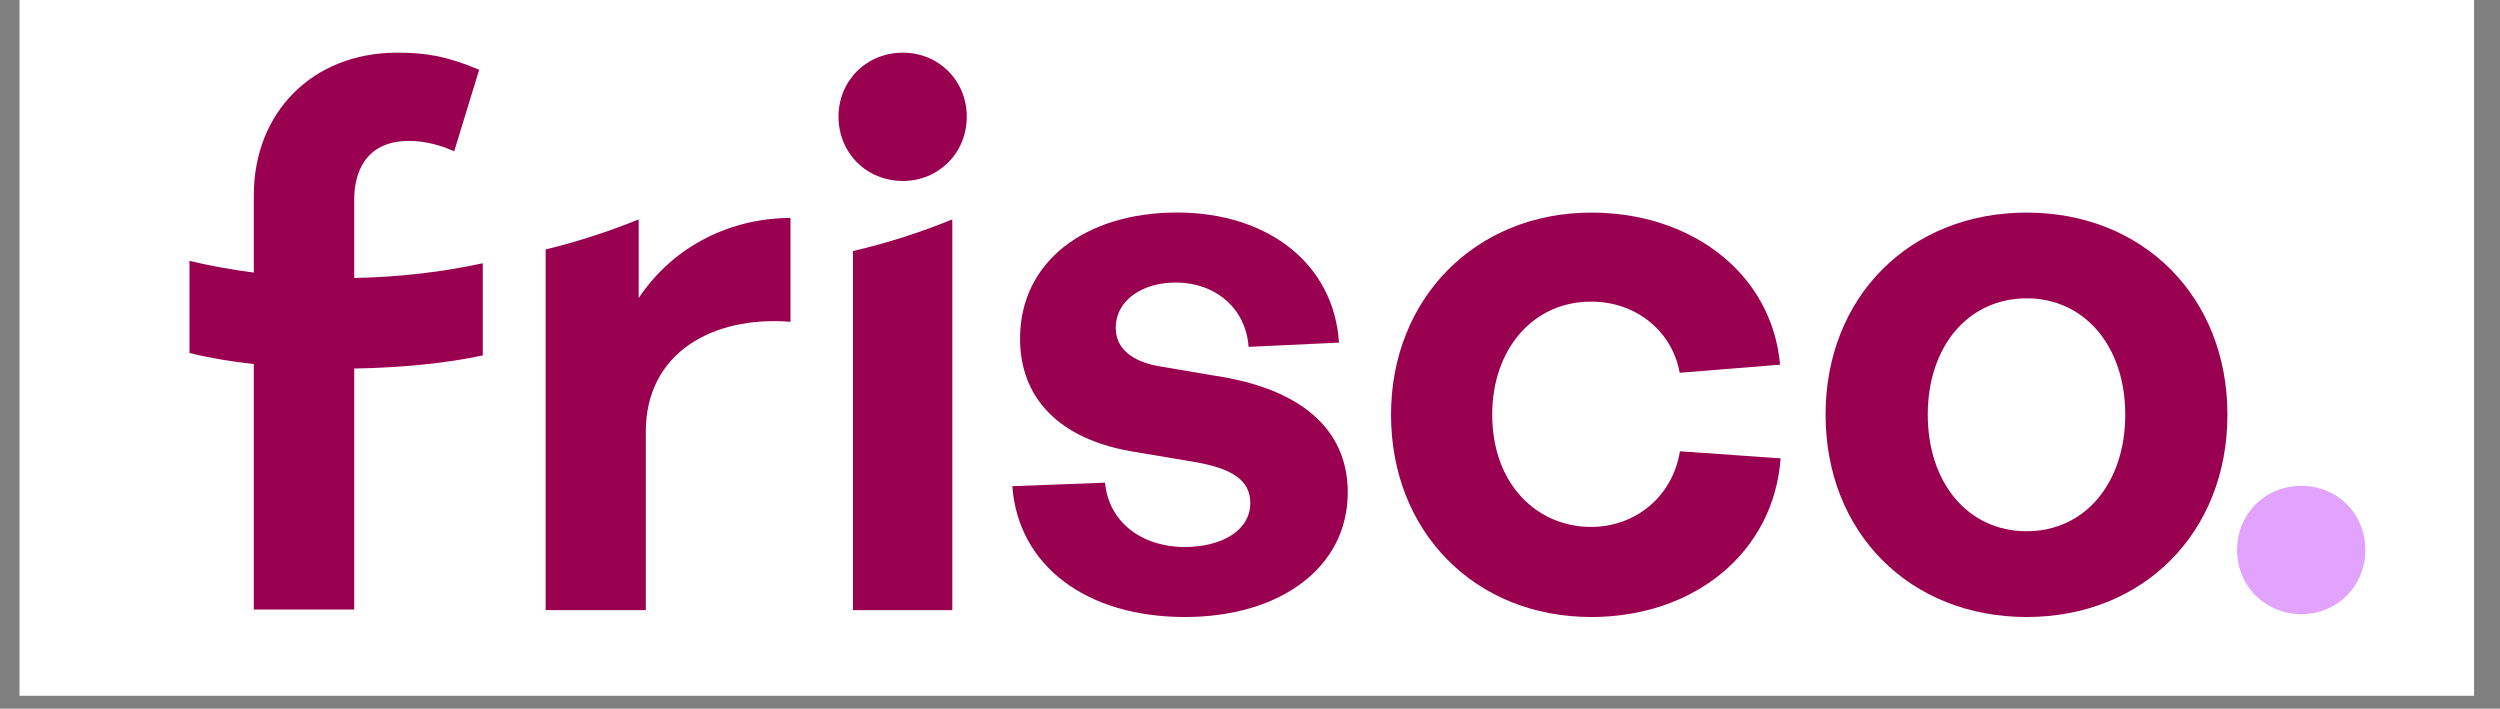
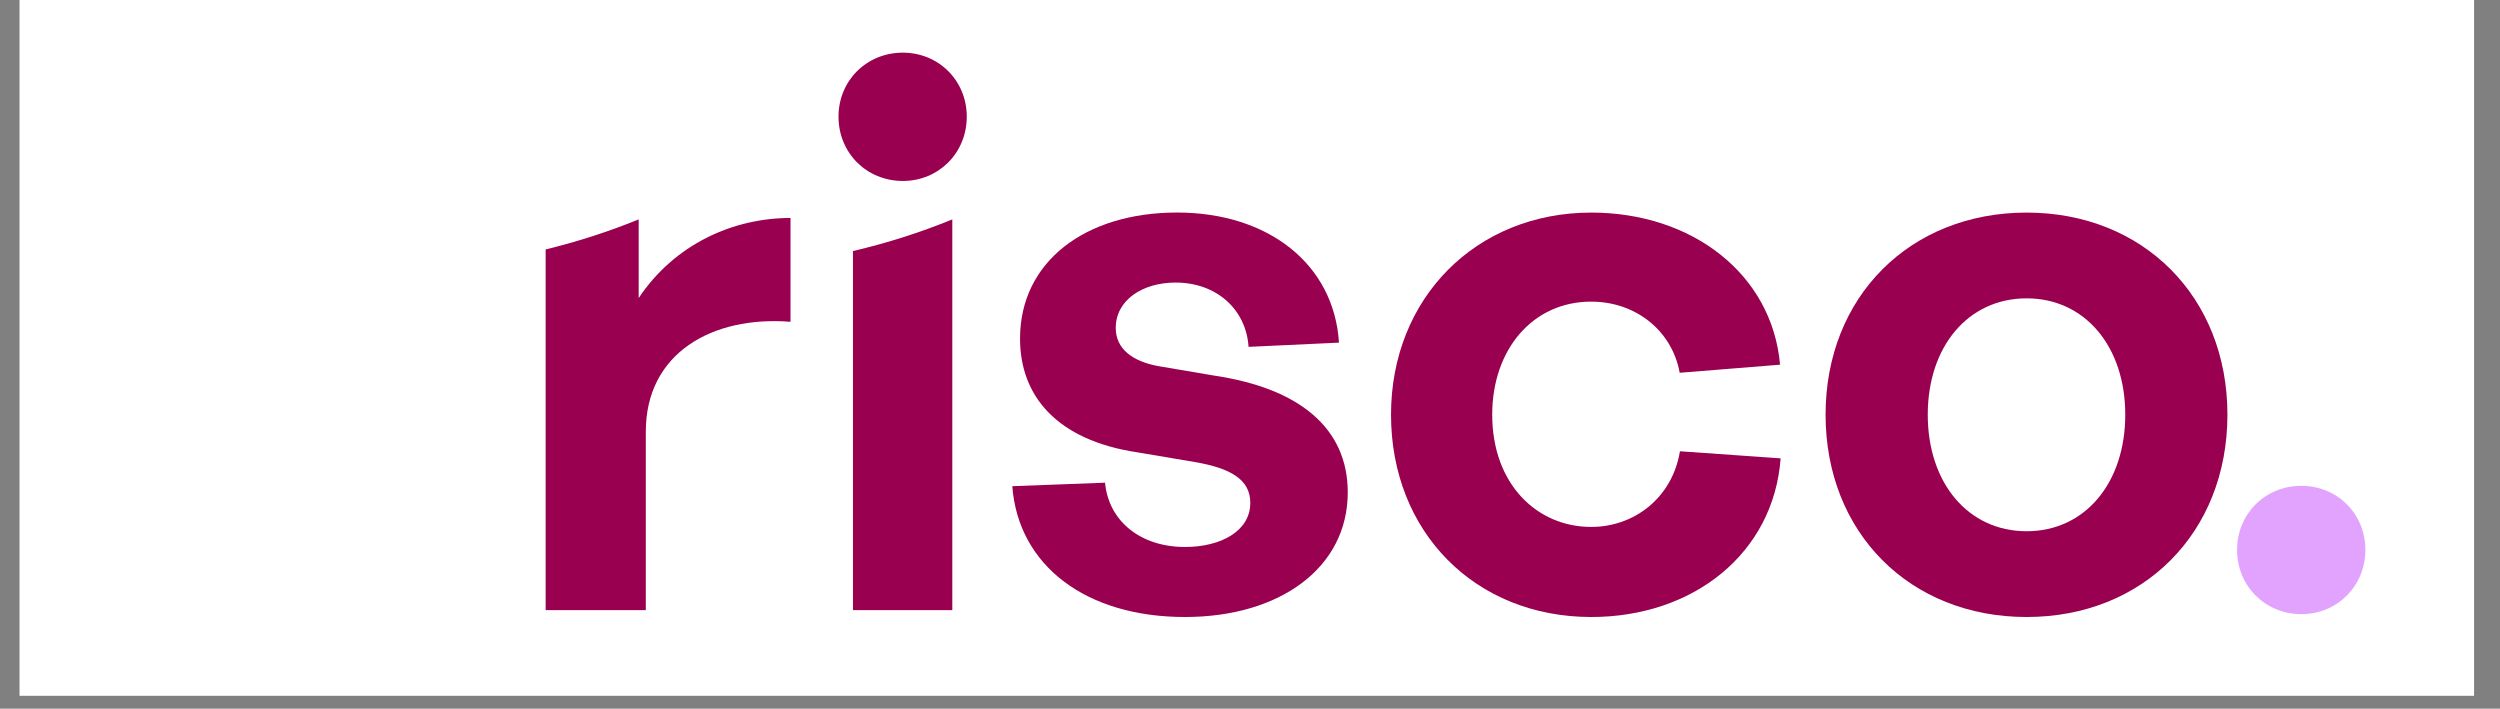
<svg xmlns="http://www.w3.org/2000/svg" width="254" zoomAndPan="magnify" viewBox="0 0 190.5 54" height="72" preserveAspectRatio="xMidYMid meet" version="1.0">
  <rect x="0" y="0" width="190.5" height="54" fill="#808080" stroke="none" />
  <defs>
    <clipPath id="c878c55101">
      <path d="M 1.488 0 L 188.523 0 L 188.523 53.02 L 1.488 53.02 Z M 1.488 0 " clip-rule="nonzero" />
    </clipPath>
    <clipPath id="101d7da361">
-       <path d="M 14.438 4.012 L 36.789 4.012 L 36.789 46.535 L 14.438 46.535 Z M 14.438 4.012 " clip-rule="nonzero" />
-     </clipPath>
+       </clipPath>
    <clipPath id="b7abaab44b">
      <path d="M 26.992 15.18 C 26.992 13.414 27.664 10.738 31.176 10.738 C 32.391 10.738 33.648 11.082 34.609 11.531 L 36.512 5.316 C 34.086 4.289 32.453 4.012 30.277 4.012 C 23.742 4.012 19.34 8.641 19.34 14.867 L 19.34 20.77 C 17.684 20.555 16.043 20.262 14.438 19.879 L 14.438 26.898 C 15.922 27.27 17.586 27.547 19.34 27.742 L 19.34 46.492 L 26.992 46.492 L 26.992 28.082 C 30.578 28.023 34.051 27.676 36.789 27.082 L 36.789 20.059 C 33.703 20.734 30.379 21.117 26.992 21.18 Z M 26.992 15.18 " clip-rule="nonzero" />
    </clipPath>
    <clipPath id="1e253d3361">
      <path d="M 41.578 16.609 L 60.309 16.609 L 60.309 46.496 L 41.578 46.496 Z M 41.578 16.609 " clip-rule="nonzero" />
    </clipPath>
    <clipPath id="012a07b8c5">
      <path d="M 48.668 22.711 L 48.668 16.719 C 46.383 17.648 44.016 18.414 41.578 19.008 L 41.578 46.492 L 49.211 46.492 L 49.211 32.883 C 49.211 26.914 54.266 24.051 60.238 24.52 L 60.238 16.609 C 55.871 16.609 51.414 18.598 48.668 22.711 " clip-rule="nonzero" />
    </clipPath>
    <clipPath id="6176e301d8">
      <path d="M 63.895 4.012 L 73.707 4.012 L 73.707 13.828 L 63.895 13.828 Z M 63.895 4.012 " clip-rule="nonzero" />
    </clipPath>
    <clipPath id="cfffc8c993">
      <path d="M 68.797 4.012 C 66.031 4.012 63.895 6.148 63.895 8.887 C 63.895 11.652 66.031 13.789 68.797 13.789 C 71.531 13.789 73.668 11.652 73.668 8.887 C 73.668 6.148 71.531 4.012 68.797 4.012 " clip-rule="nonzero" />
    </clipPath>
    <clipPath id="99e84c24e0">
      <path d="M 64.996 16.719 L 72.594 16.719 L 72.594 46.496 L 64.996 46.496 Z M 64.996 16.719 " clip-rule="nonzero" />
    </clipPath>
    <clipPath id="a3da031f1d">
      <path d="M 64.996 46.492 L 72.566 46.492 L 72.566 16.719 C 70.133 17.711 67.602 18.523 64.996 19.129 Z M 64.996 46.492 " clip-rule="nonzero" />
    </clipPath>
    <clipPath id="49654d7cdd">
      <path d="M 77.137 16.195 L 102.797 16.195 L 102.797 47.047 L 77.137 47.047 Z M 77.137 16.195 " clip-rule="nonzero" />
    </clipPath>
    <clipPath id="b70aaed96f">
      <path d="M 92.594 28.633 L 88.246 27.895 C 86.289 27.531 85.02 26.582 85.02 24.988 C 85.02 22.859 87.07 21.531 89.578 21.531 C 92.691 21.531 94.949 23.562 95.141 26.43 L 102.031 26.109 C 101.652 20.125 96.641 16.195 89.691 16.195 C 82.699 16.195 77.727 19.938 77.727 25.805 C 77.727 30.211 80.574 33.551 86.652 34.465 L 91.02 35.203 C 93.832 35.68 95.273 36.57 95.273 38.32 C 95.273 40.465 93.035 41.68 90.297 41.68 C 86.957 41.68 84.488 39.762 84.203 36.781 L 77.137 37.047 C 77.594 43.121 82.777 47.016 90.297 47.016 C 97.512 47.016 102.699 43.273 102.699 37.52 C 102.699 32.621 99.016 29.602 92.594 28.633 " clip-rule="nonzero" />
    </clipPath>
    <clipPath id="747f3b498e">
-       <path d="M 105.996 16.199 L 135.684 16.199 L 135.684 47.047 L 105.996 47.047 Z M 105.996 16.199 " clip-rule="nonzero" />
+       <path d="M 105.996 16.199 L 135.684 16.199 L 135.684 47.047 L 105.996 47.047 Z " clip-rule="nonzero" />
    </clipPath>
    <clipPath id="02d292f95d">
      <path d="M 121.242 40.152 C 117.148 40.152 113.707 36.922 113.707 31.598 C 113.707 26.602 116.82 22.984 121.242 22.984 C 124.684 22.984 127.422 25.238 127.992 28.406 L 135.641 27.789 C 135.027 20.867 128.926 16.199 121.258 16.199 C 112.453 16.199 105.996 22.734 105.996 31.598 C 105.996 40.535 112.398 47.016 121.258 47.016 C 129.043 47.016 135.152 42.156 135.684 34.926 L 128.012 34.387 C 127.434 37.914 124.551 40.152 121.242 40.152 " clip-rule="nonzero" />
    </clipPath>
    <clipPath id="2ac79e0672">
      <path d="M 139.039 16.129 L 169.746 16.129 L 169.746 47.086 L 139.039 47.086 Z M 139.039 16.129 " clip-rule="nonzero" />
    </clipPath>
    <clipPath id="e52394523f">
      <path d="M 154.43 40.48 C 149.969 40.48 146.895 36.809 146.895 31.598 C 146.895 26.406 149.969 22.734 154.43 22.734 C 158.871 22.734 161.945 26.406 161.945 31.598 C 161.945 36.809 158.871 40.48 154.43 40.48 M 154.43 16.199 C 145.531 16.199 139.109 22.621 139.109 31.598 C 139.109 40.594 145.531 47.016 154.43 47.016 C 163.309 47.016 169.73 40.594 169.73 31.598 C 169.73 22.621 163.312 16.199 154.43 16.199 " clip-rule="nonzero" />
    </clipPath>
    <clipPath id="499ce2c9a9">
      <path d="M 170.375 37 L 180.316 37 L 180.316 46.836 L 170.375 46.836 Z M 170.375 37 " clip-rule="nonzero" />
    </clipPath>
    <clipPath id="cd1f01010c">
      <path d="M 175.367 37.02 C 172.602 37.02 170.465 39.156 170.465 41.895 C 170.465 44.656 172.602 46.797 175.367 46.797 C 178.102 46.797 180.242 44.656 180.242 41.895 C 180.242 39.156 178.105 37.02 175.367 37.02 " clip-rule="nonzero" />
    </clipPath>
  </defs>
  <g clip-path="url(#c878c55101)">
    <path fill="#ffffff" d="M 1.488 0 L 188.523 0 L 188.523 53.02 L 1.488 53.02 Z M 1.488 0 " fill-opacity="1" fill-rule="nonzero" />
  </g>
  <g clip-path="url(#101d7da361)">
    <g clip-path="url(#b7abaab44b)">
      <path fill="#9a0050" d="M 14.438 4.012 L 36.789 4.012 L 36.789 46.449 L 14.438 46.449 Z M 14.438 4.012 " fill-opacity="1" fill-rule="nonzero" />
    </g>
  </g>
  <g clip-path="url(#1e253d3361)">
    <g clip-path="url(#012a07b8c5)">
      <path fill="#9a0050" d="M 41.578 16.609 L 60.238 16.609 L 60.238 46.496 L 41.578 46.496 Z M 41.578 16.609 " fill-opacity="1" fill-rule="nonzero" />
    </g>
  </g>
  <g clip-path="url(#6176e301d8)">
    <g clip-path="url(#cfffc8c993)">
      <path fill="#9a0050" d="M 63.895 4.012 L 73.668 4.012 L 73.668 13.789 L 63.895 13.789 Z M 63.895 4.012 " fill-opacity="1" fill-rule="nonzero" />
    </g>
  </g>
  <g clip-path="url(#99e84c24e0)">
    <g clip-path="url(#a3da031f1d)">
      <path fill="#9a0050" d="M 64.996 16.719 L 72.566 16.719 L 72.566 46.496 L 64.996 46.496 Z M 64.996 16.719 " fill-opacity="1" fill-rule="nonzero" />
    </g>
  </g>
  <g clip-path="url(#49654d7cdd)">
    <g clip-path="url(#b70aaed96f)">
      <path fill="#9a0050" d="M 77.137 16.195 L 102.699 16.195 L 102.699 47.047 L 77.137 47.047 Z M 77.137 16.195 " fill-opacity="1" fill-rule="nonzero" />
    </g>
  </g>
  <g clip-path="url(#747f3b498e)">
    <g clip-path="url(#02d292f95d)">
      <path fill="#9a0050" d="M 105.996 16.199 L 135.684 16.199 L 135.684 47.047 L 105.996 47.047 Z M 105.996 16.199 " fill-opacity="1" fill-rule="nonzero" />
    </g>
  </g>
  <g clip-path="url(#2ac79e0672)">
    <g clip-path="url(#e52394523f)">
      <path fill="#9a0050" d="M 138.41 15.5 L 180.945 15.5 L 180.945 47.715 L 138.41 47.715 Z M 138.41 15.5 " fill-opacity="1" fill-rule="nonzero" />
    </g>
  </g>
  <g clip-path="url(#499ce2c9a9)">
    <g clip-path="url(#cd1f01010c)">
      <path fill="#e2a3ff" d="M 138.41 15.5 L 180.945 15.5 L 180.945 47.715 L 138.41 47.715 Z M 138.41 15.5 " fill-opacity="1" fill-rule="nonzero" />
    </g>
  </g>
</svg>